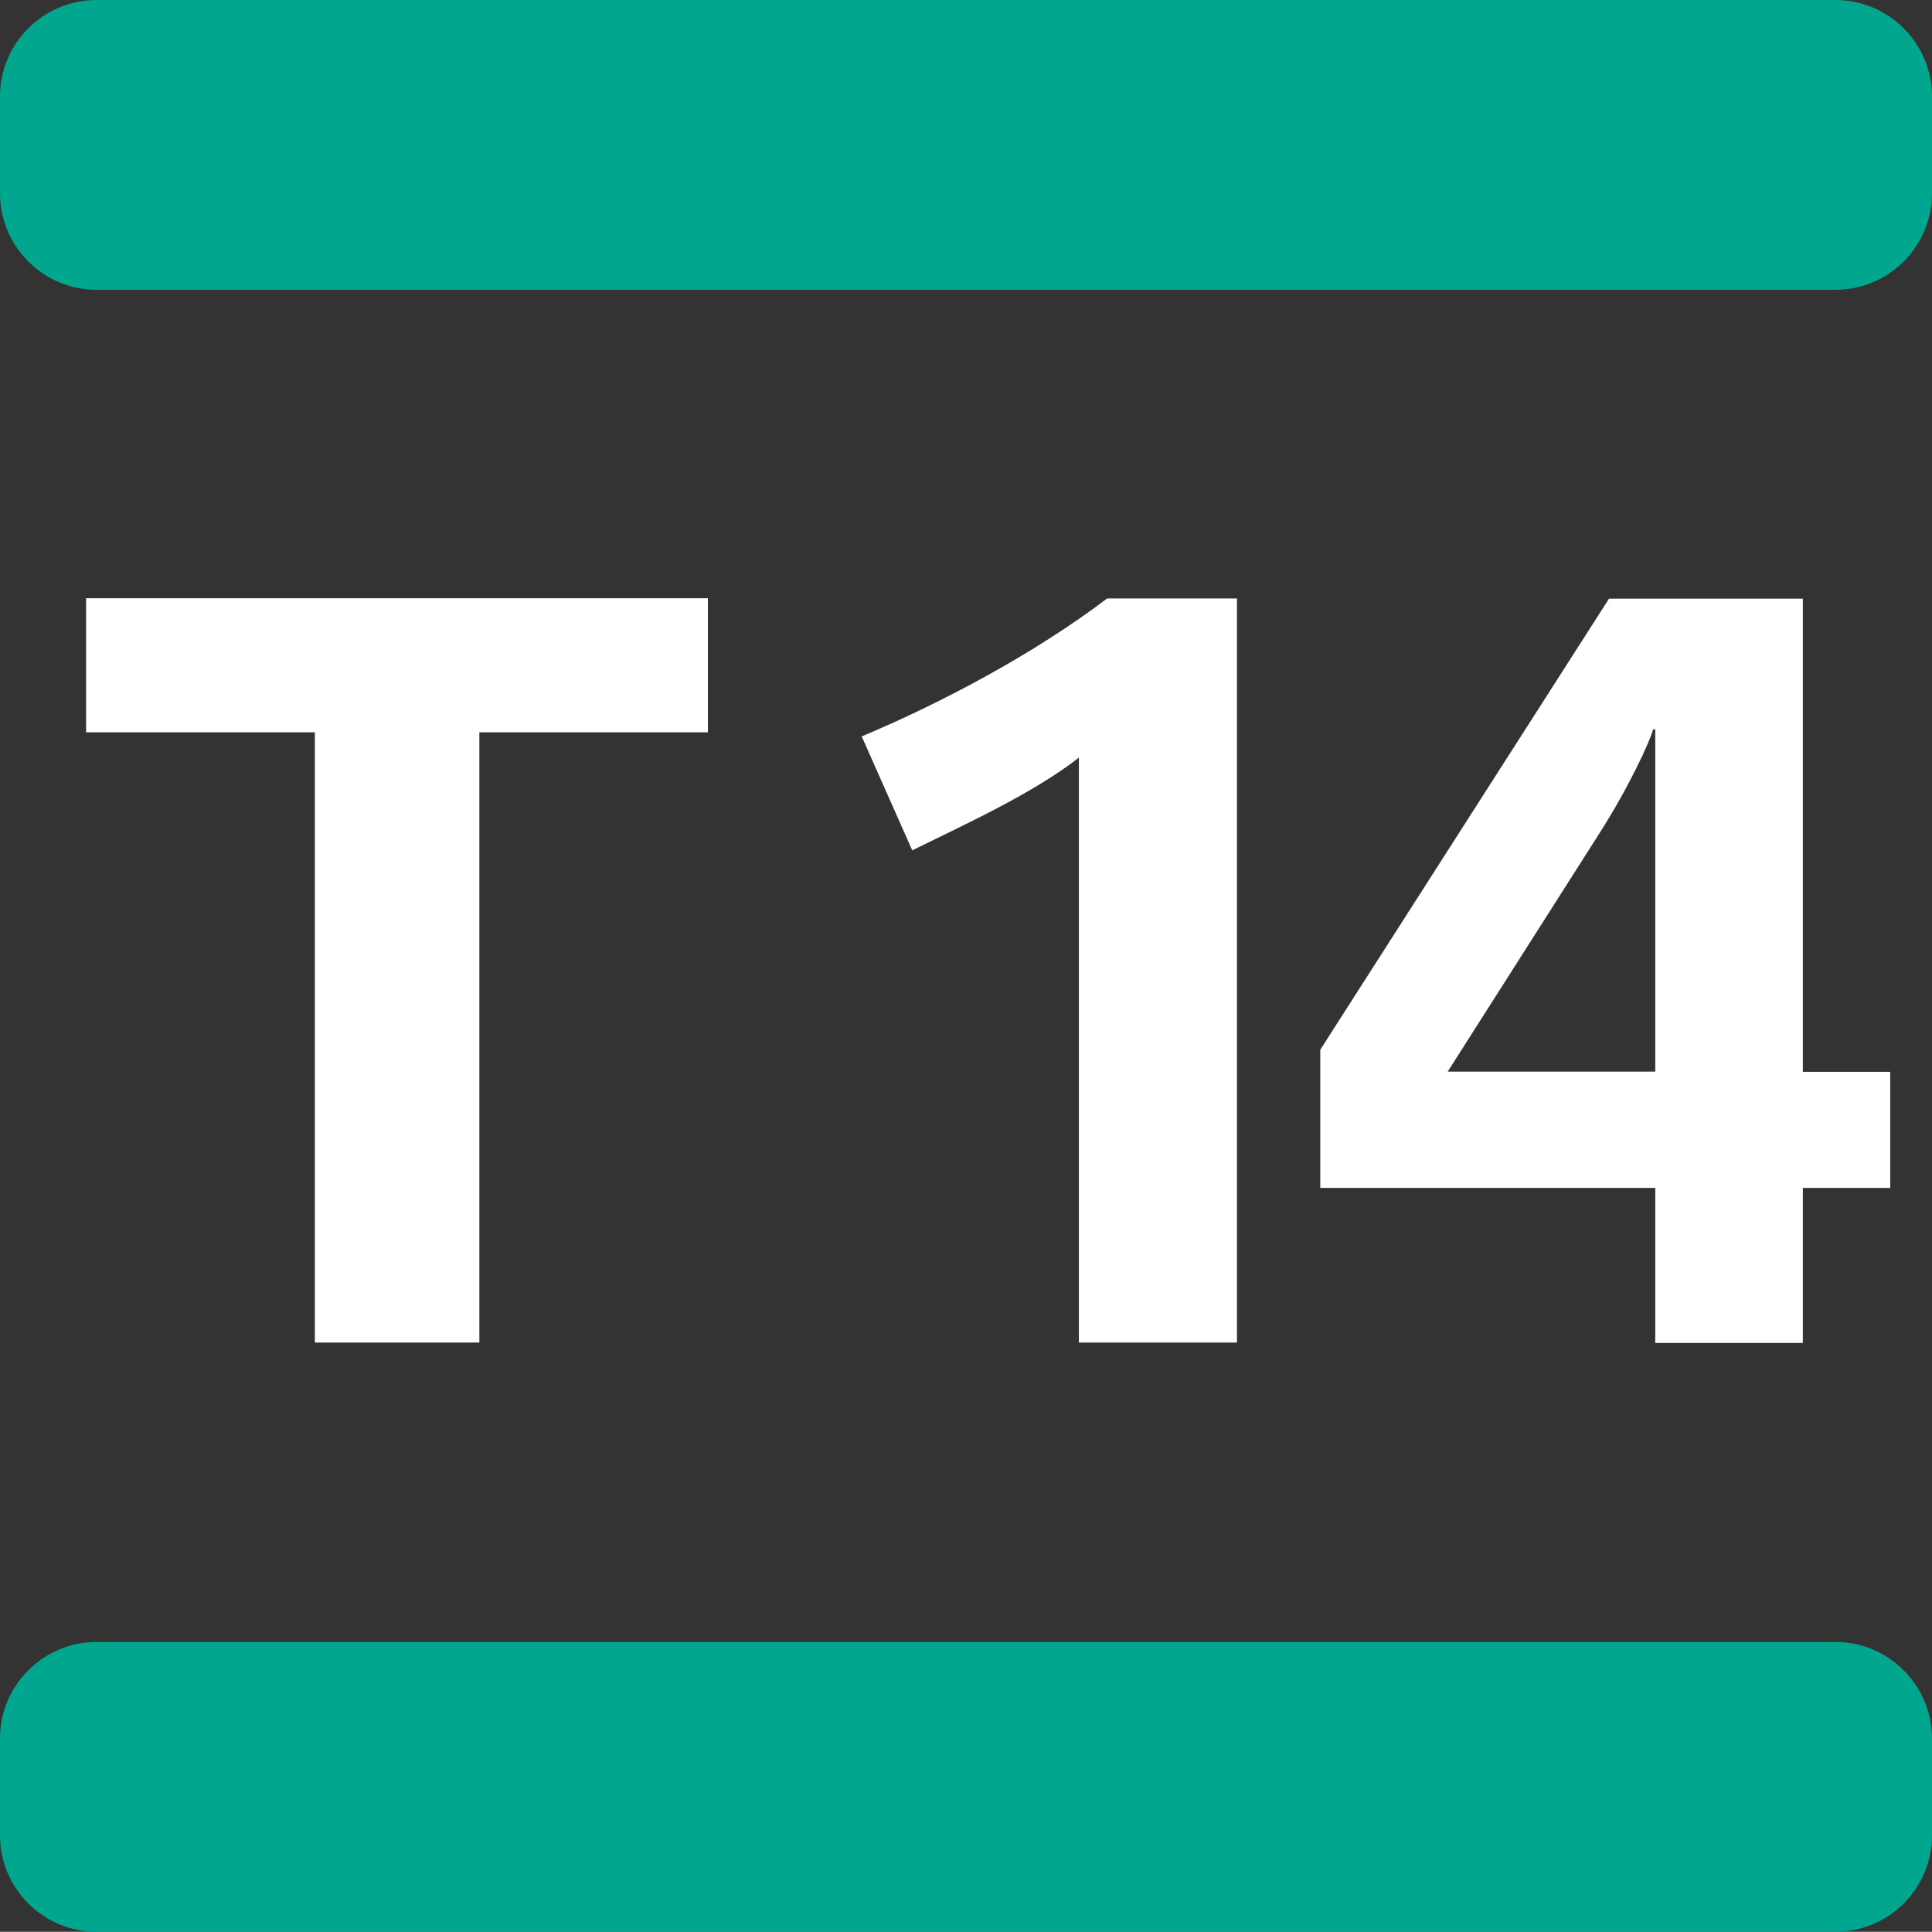
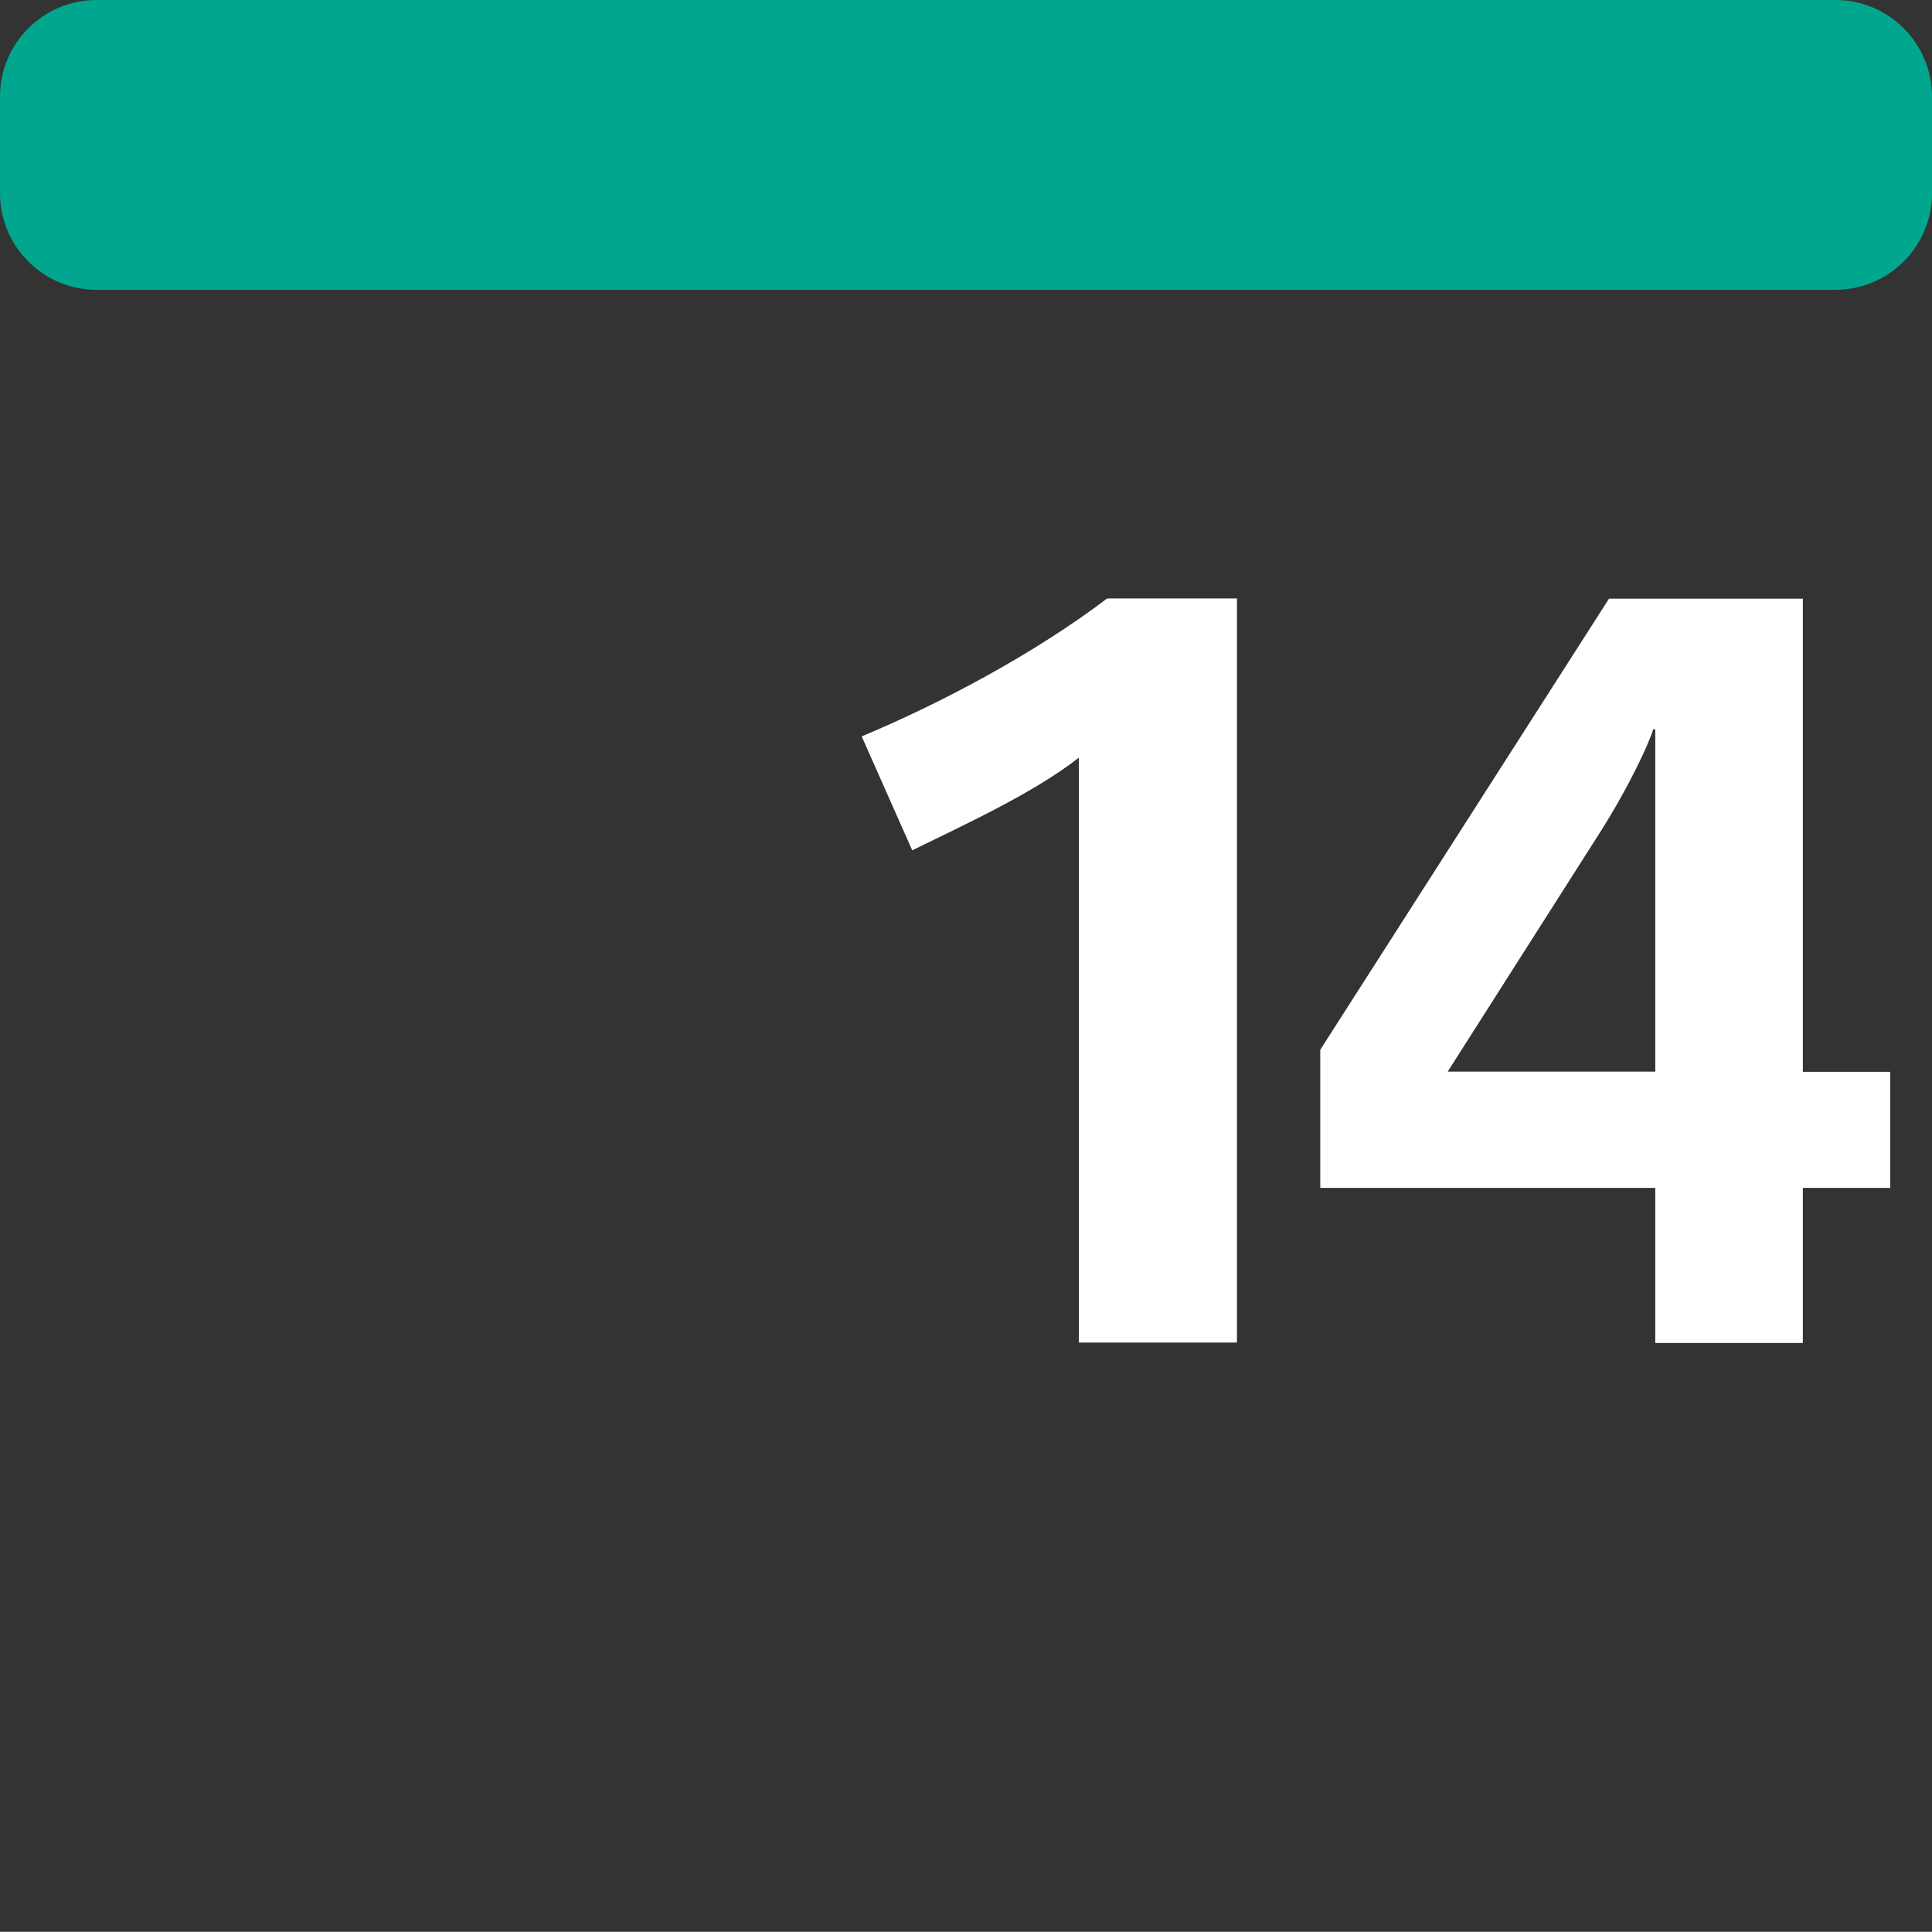
<svg xmlns="http://www.w3.org/2000/svg" viewBox="0 0 90.2 90.19" id="a">
  <rect x="0" y="0" width="90.2" height="90.19" fill="#333333" stroke="none" />
  <defs>
    <style>
      .b {
        fill: #fff;
      }

      .c {
        fill: #00a78e;
      }
    </style>
  </defs>
  <path d="M85.69,13.53H4.51C2.02,13.53,0,11.51,0,9.02v-4.51C0,2.02,2.02,0,4.51,0h81.18c2.49,0,4.51,2.02,4.51,4.51v4.51c0,2.49-2.02,4.51-4.51,4.51" class="c" />
-   <path d="M90.2,85.68v-4.51c0-2.49-2.02-4.51-4.51-4.51H4.51c-2.49,0-4.51,2.02-4.51,4.51v4.51c0,2.49,2.02,4.51,4.51,4.51h81.18c2.49,0,4.51-2.02,4.51-4.51" class="c" />
-   <polygon points="22.38 34.19 22.38 62.68 14.7 62.68 14.7 34.19 4.02 34.19 4.02 27.93 33.05 27.93 33.05 34.19 22.38 34.19" class="b" />
  <path d="M57.75,62.68V27.94h-6.06c-3.44,2.61-7.82,4.92-11.46,6.44l2.36,5.32c2.31-1.14,5.66-2.66,7.78-4.33v27.31h7.38Z" class="b" />
  <path d="M88.25,55.45v-5.41h-4.08v-22.09h-9.05l-13.48,21.06v6.45h15.64v7.24h6.89v-7.24h4.08ZM77.28,50.03h-9.69l7.08-11.12c1.38-2.16,2.36-4.29,2.51-4.86h.1v15.99Z" class="b" />
</svg>